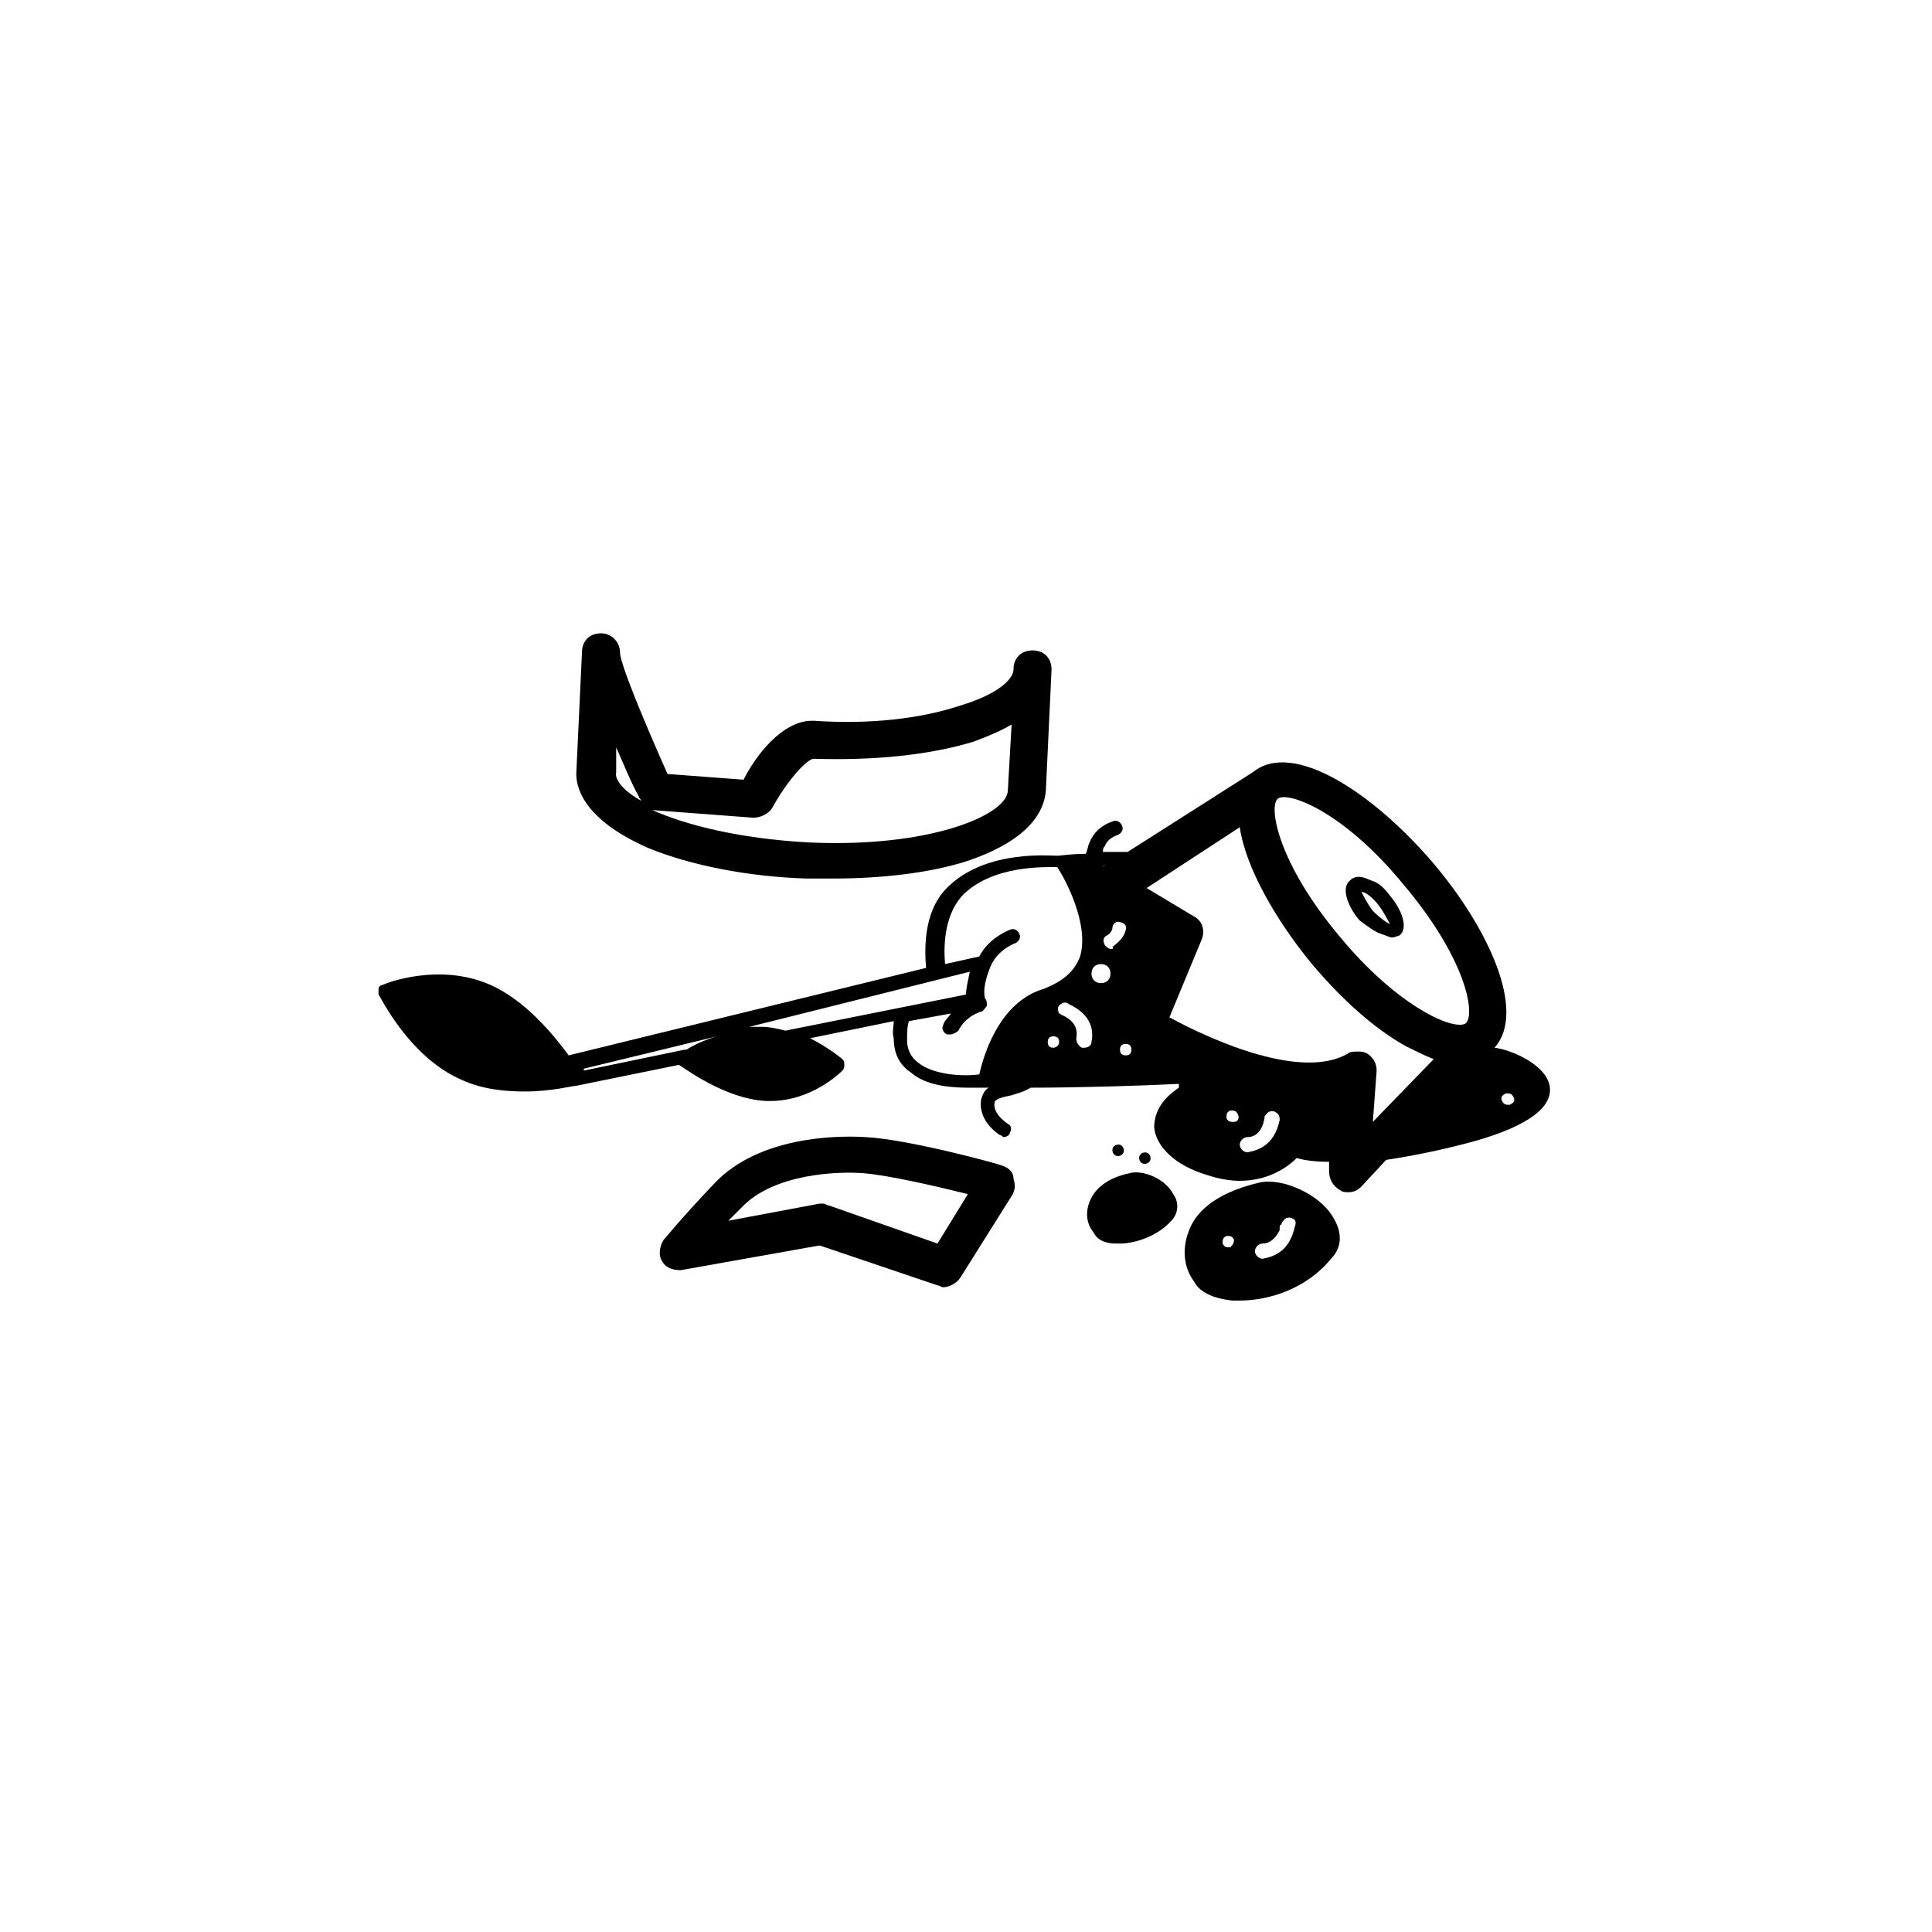
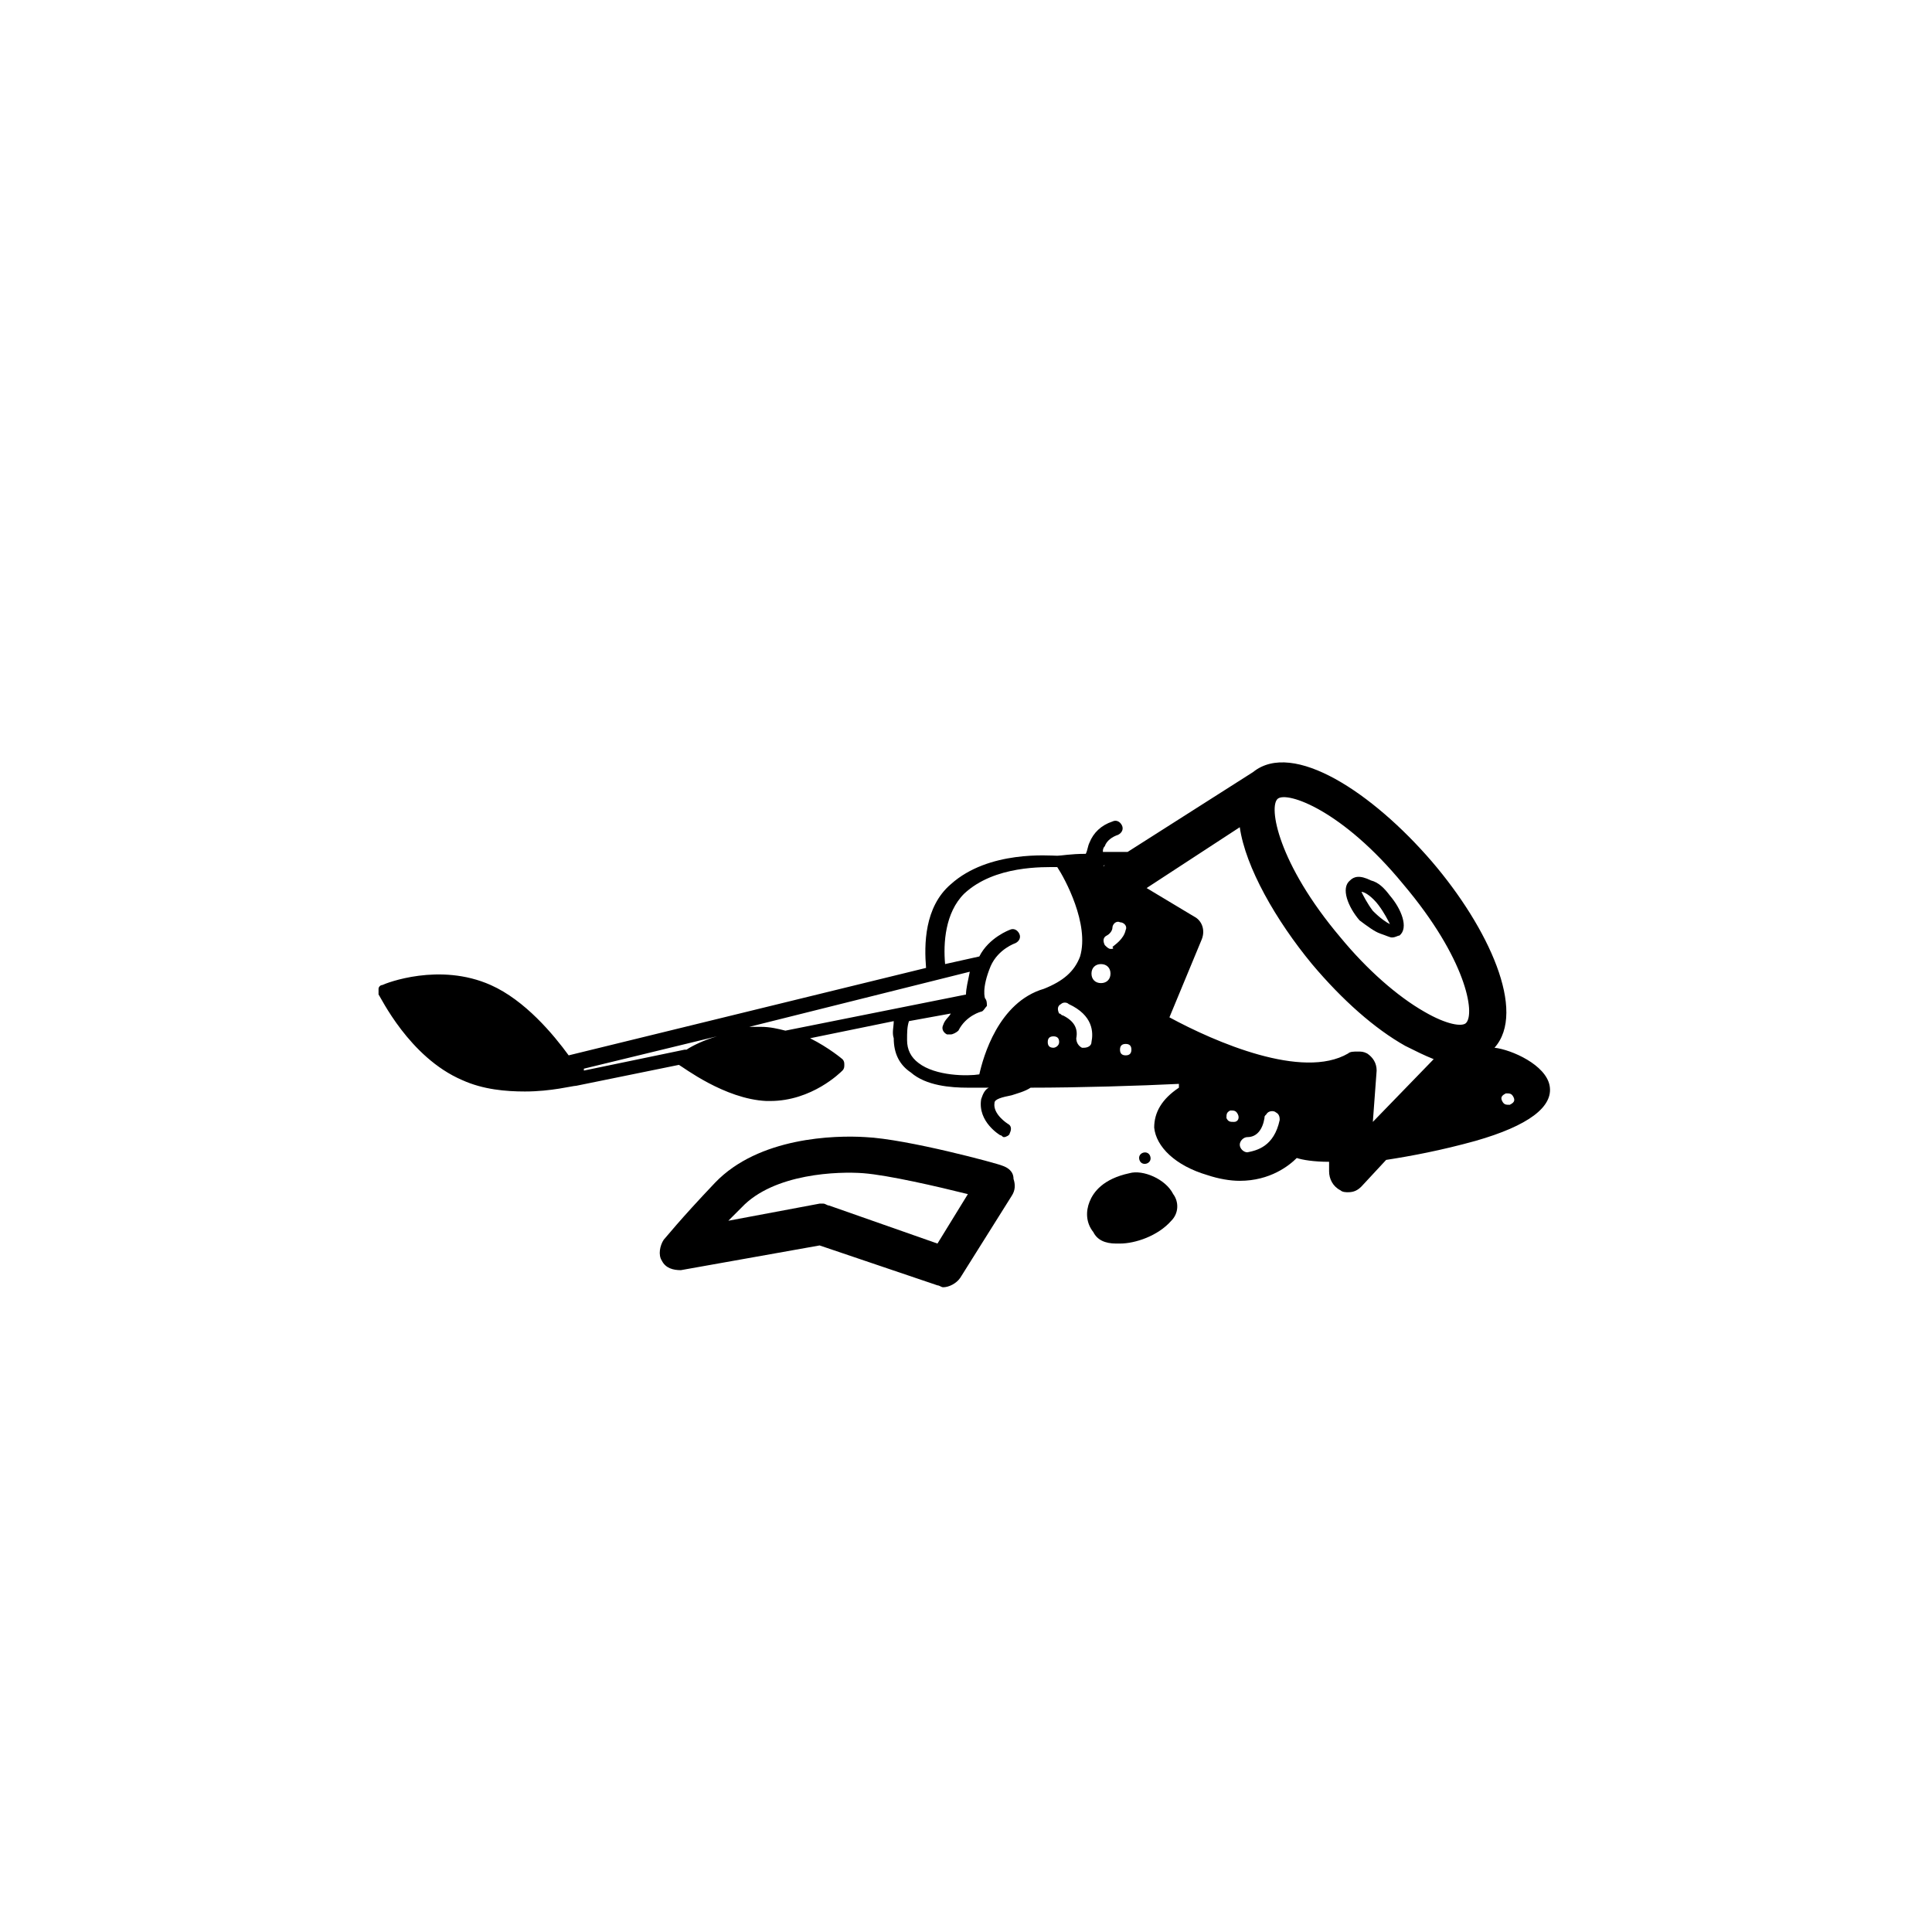
<svg xmlns="http://www.w3.org/2000/svg" fill="#000000" width="800px" height="800px" version="1.1" viewBox="144 144 512 512">
  <g>
-     <path d="m315.86 368.76c11.082 4.535 26.199 7.559 41.816 8.062h7.055c13.098 0 25.695-1.512 35.266-4.535 16.625-5.543 20.656-13.098 21.16-18.641l1.512-32.242c0-3.023-2.016-5.039-5.039-5.039-3.023 0-5.039 2.016-5.039 5.039 0 2.519-4.031 6.551-14.105 9.574-10.578 3.527-24.184 5.039-38.793 4.031h-0.504c-8.062 0-15.113 9.574-18.137 15.617l-20.152-1.512c-6.047-13.602-12.594-29.223-12.594-32.242 0-2.519-2.016-5.039-5.039-5.039-3.023 0-5.039 2.016-5.039 5.039l-1.512 32.242c0 4.531 3.023 12.594 19.145 19.645zm27.707-8.059c2.016 0 4.031-1.008 5.039-2.519 3.527-6.551 9.07-13.098 11.082-13.098 16.121 0.504 30.73-1.008 42.32-4.535 4.031-1.512 7.559-3.023 10.078-4.535l-1.008 17.633c-0.504 6.551-21.16 15.113-52.898 13.602-18.137-1.008-32.242-4.535-41.312-8.566zm-36.273-18.645c2.016 4.535 4.031 9.574 6.047 13.098 0 0.504 0.504 0.504 0.504 1.008-4.535-2.519-7.055-5.543-6.551-7.559z" />
    <path d="m443.32 454.91c-7.055 1.512-9.574 5.039-10.578 7.559-1.008 2.519-1.008 5.543 1.008 8.062 1.008 2.016 3.023 3.023 6.047 3.023h1.008c4.031 0 10.078-2.016 13.602-6.047 2.016-2.016 2.016-5.039 0.504-7.055-2.016-4.031-8.062-6.551-11.59-5.543z" />
-     <path d="m497.23 466.5c-3.527-6.047-13.602-10.578-19.648-9.07-12.594 3.023-17.129 8.566-18.641 13.098-1.512 4.031-1.512 9.07 1.512 13.098 1.512 3.023 5.543 4.535 10.078 5.039h2.016c7.559 0 17.633-3.023 24.184-11.082 3.019-3.019 3.019-7.051 0.5-11.082zm-27.207 8.062c-1.008 0-1.512 0-2.016-1.008 0-1.008 0-1.512 1.008-2.016 1.008 0 1.512 0 2.016 1.008 0 1.008-0.504 1.512-1.008 2.016zm17.129-5.543c-1.512 7.055-6.047 8.062-8.566 8.566-1.008 0-2.016-1.008-2.016-2.016 0-1.008 1.008-2.016 2.016-2.016 2.016 0 3.527-1.512 4.535-3.527v-0.504c0-0.504 0-1.008 0.504-1.008 0-0.504 0-0.504 0.504-1.008 0.504-1.008 2.016-1.008 2.519-0.504 0.504 0 1.008 1.008 0.504 2.016z" />
-     <path d="m441.77 448.43c0.559 1.934-2.344 2.773-2.902 0.84-0.562-1.938 2.344-2.777 2.902-0.84" />
    <path d="m448.85 450.5c0.559 1.938-2.344 2.777-2.902 0.84-0.562-1.938 2.344-2.777 2.902-0.84" />
    <path d="m554.67 431.74c-1.008-5.543-10.078-9.574-14.609-10.078 8.566-9.574-1.512-31.738-16.625-49.375-15.617-18.137-36.777-32.242-47.359-23.68l-33.25 21.164h-6.551c0-0.504 0-1.008 0.504-1.512 0.504-1.512 2.016-2.519 3.527-3.023 1.008-0.504 1.512-1.512 1.008-2.519-0.504-1.008-1.512-1.512-2.519-1.008-3.023 1.008-5.039 3.023-6.047 5.543-0.504 1.008-0.504 2.016-1.008 3.023-4.031 0-6.551 0.504-7.559 0.504-2.016 0-18.137-1.512-28.215 7.559-7.055 6.047-7.055 16.121-6.551 22.168l-94.715 23.176c-4.031-5.543-11.586-14.609-20.656-18.641-13.602-6.047-27.711-0.504-28.719 0-0.504 0-1.008 0.504-1.008 1.008v1.512c0.504 0.504 8.062 16.625 22.168 22.672 5.543 2.519 11.586 3.023 16.625 3.023 7.055 0 12.594-1.512 13.602-1.512l27.207-5.543c1.008 0.504 12.09 9.07 23.176 9.574h1.008c11.082 0 18.641-7.559 19.145-8.062 0.504-0.504 0.504-1.008 0.504-1.512 0-0.504 0-1.008-0.504-1.512 0 0-3.527-3.023-8.566-5.543l22.168-4.535c0 1.512-0.504 3.023 0 4.535 0 4.031 1.512 7.055 4.535 9.07 4.031 3.527 10.578 4.031 15.113 4.031h1.008 4.535c-1.008 0.504-1.512 1.512-2.016 3.023-1.008 6.047 5.039 9.574 5.039 9.574 0.504 0 0.504 0.504 1.008 0.504 0.504 0 1.512-0.504 1.512-1.008 0.504-1.008 0.504-2.016-0.504-2.519 0 0-4.031-2.519-3.527-5.543 0-1.008 2.016-1.512 4.535-2.016 1.512-0.504 3.527-1.008 5.039-2.016 12.594 0 29.223-0.504 39.297-1.008v1.008c-4.535 3.023-6.551 6.551-6.551 10.578 0.504 5.039 5.543 10.078 14.105 12.594 3.023 1.008 6.047 1.512 8.566 1.512 8.062 0 13.098-4.031 15.113-6.047 1.512 0.504 4.535 1.008 8.566 1.008v2.519c0 2.016 1.008 4.031 3.023 5.039 0.504 0.504 1.512 0.504 2.016 0.504 1.512 0 2.519-0.504 3.527-1.512l6.551-7.055c6.551-1.008 14.609-2.519 23.68-5.039 14.105-4.027 20.656-9.066 19.648-14.609zm-117.89-58.441c-0.504 0.504-0.504 0 0 0-0.504 0 0 0 0 0zm-110.84 48.871h-0.504l-26.703 5.543v-0.504l35.266-8.566c-3.523 1.008-6.547 2.519-8.059 3.527zm26.199-5.039c-2.016-0.504-4.031-1.008-6.551-1.008h-3.023l58.441-14.609c-0.504 2.519-1.008 4.535-1.008 6.047zm51.387 11.586c-3.023 0.504-11.586 0.504-16.121-3.023-2.016-1.512-3.023-3.527-3.023-6.047 0-2.016 0-3.527 0.504-5.039l11.082-2.016c-0.504 1.008-1.512 1.512-2.016 3.023-0.504 1.008 0 2.016 1.008 2.519h1.008c0.504 0 1.512-0.504 2.016-1.008 2.016-4.031 6.047-5.039 6.047-5.039 0.504 0 1.008-1.008 1.512-1.512 0-0.504 0-1.512-0.504-2.016 0 0-1.008-2.519 1.512-8.566 2.016-4.535 6.551-6.047 6.551-6.047 1.008-0.504 1.512-1.512 1.008-2.519-0.504-1.008-1.512-1.512-2.519-1.008 0 0-5.543 2.016-8.062 7.055l-9.07 2.016c-0.504-5.543 0-13.602 5.039-18.641 8.062-7.559 21.16-7.055 24.688-7.055 2.016 3.023 8.566 15.113 6.047 23.68-1.512 4.031-4.535 6.551-9.574 8.566-12.09 3.531-16.121 18.141-17.129 22.676zm19.648-7.051c-1.008 0-1.512-0.504-1.512-1.512 0-1.008 0.504-1.512 1.512-1.512s1.512 0.504 1.512 1.512c0 1.008-1.008 1.512-1.512 1.512zm10.078-1.512c0 1.008-1.008 1.512-2.016 1.512h-0.504c-1.008-0.504-1.512-1.512-1.512-2.519 0.504-2.519-0.504-4.535-3.527-6.047-0.504 0-0.504-0.504-1.008-0.504-0.504-1.008-0.504-2.016 0.504-2.519 0.504-0.504 1.512-0.504 2.016 0 6.551 3.023 6.551 7.559 6.047 10.078zm2.519-15.621c-1.512 0-2.519-1.008-2.519-2.519s1.008-2.519 2.519-2.519 2.519 1.008 2.519 2.519-1.008 2.519-2.519 2.519zm2.519-9.066c-0.504 0-1.008-0.504-1.512-1.008-0.504-1.008-0.504-2.016 0.504-2.519s1.512-1.512 1.512-2.016c0-1.008 1.008-2.016 2.016-1.512 1.008 0 2.016 1.008 1.512 2.016-0.504 2.519-3.023 4.031-3.527 4.535 0.504 0.504 0 0.504-0.504 0.504zm4.031 28.211c-1.008 0-1.512-0.504-1.512-1.512 0-1.008 0.504-1.512 1.512-1.512 1.008 0 1.512 0.504 1.512 1.512-0.004 1.008-0.508 1.512-1.512 1.512zm28.715 17.637c-1.008 0-1.512 0-2.016-1.008 0-1.008 0-1.512 1.008-2.016 1.008 0 1.512 0 2.016 1.008 0.504 1.008 0 2.016-1.008 2.016zm12.094-0.504c-1.512 7.055-6.047 8.062-8.566 8.566-1.008 0-2.016-1.008-2.016-2.016s1.008-2.016 2.016-2.016c2.519 0 4.031-2.016 4.535-5.039 0-0.504 0-0.504 0.504-1.008 0.504-1.008 2.016-1.008 2.519-0.504 1.008 0.504 1.008 1.512 1.008 2.016zm24.684 0.504 1.008-13.602c0-2.016-1.008-3.527-2.519-4.535-1.008-0.504-1.512-0.504-2.519-0.504s-2.016 0-2.519 0.504c-12.09 7.055-35.266-3.023-47.359-9.574l8.566-20.656c1.008-2.519 0-5.039-2.016-6.047l-12.594-7.559 24.688-16.121c1.512 10.578 9.574 24.688 19.145 36.273 8.062 9.574 16.625 17.129 24.688 21.664 3.023 1.512 5.039 2.519 7.559 3.527zm24.688-26.199c-1.008 1.008-5.039 0.504-11.082-3.023-7.055-4.031-15.113-11.082-22.168-19.648-16.625-19.648-19.145-34.762-16.625-36.777 2.519-2.016 17.129 3.023 33.25 22.672 16.625 19.648 19.145 34.258 16.625 36.777zm11.59 21.664c-1.008 0-1.512 0-2.016-1.008-0.504-1.008 0-1.512 1.008-2.016 1.008 0 1.512 0 2.016 1.008 0.5 1.008-0.004 1.512-1.008 2.016z" />
    <path d="m509.83 391.43c1.512 0.504 2.519 1.008 3.023 1.008 1.008 0 1.512-0.504 2.016-0.504 2.519-2.016 0.504-7.055-2.519-10.578-1.512-2.016-3.023-3.527-5.039-4.031-3.023-1.512-4.535-1.008-5.543 0-2.519 2.016-0.504 7.055 2.519 10.578 2.016 1.512 4.031 3.023 5.543 3.527zm-0.504-7.559c1.512 2.016 2.519 4.031 3.023 5.039-1.008-0.504-2.519-1.512-4.535-3.527-1.512-2.016-2.519-4.031-3.023-5.039 1.008 0.004 3.023 1.516 4.535 3.527z" />
    <path d="m409.57 452.9c-1.008-0.504-25.191-7.055-36.273-7.559-8.062-0.504-28.215 0-39.801 12.09-9.574 10.078-13.098 14.609-13.602 15.113-1.008 1.512-1.512 4.031-0.504 5.543 1.008 2.016 3.023 2.519 5.039 2.519l36.777-6.551 31.234 10.578c0.504 0 1.008 0.504 1.512 0.504 1.512 0 3.527-1.008 4.535-2.519l13.602-21.664c1.008-1.512 1.008-3.023 0.504-4.535 0-2.008-1.512-3.016-3.023-3.519zm-17.129 20.656-28.719-10.078c-0.504 0-1.008-0.504-1.512-0.504h-1.008l-24.184 4.535c1.008-1.008 2.016-2.016 3.527-3.527 8.566-9.07 25.695-9.574 32.242-9.07 6.551 0.504 19.648 3.527 27.711 5.543z" />
  </g>
</svg>